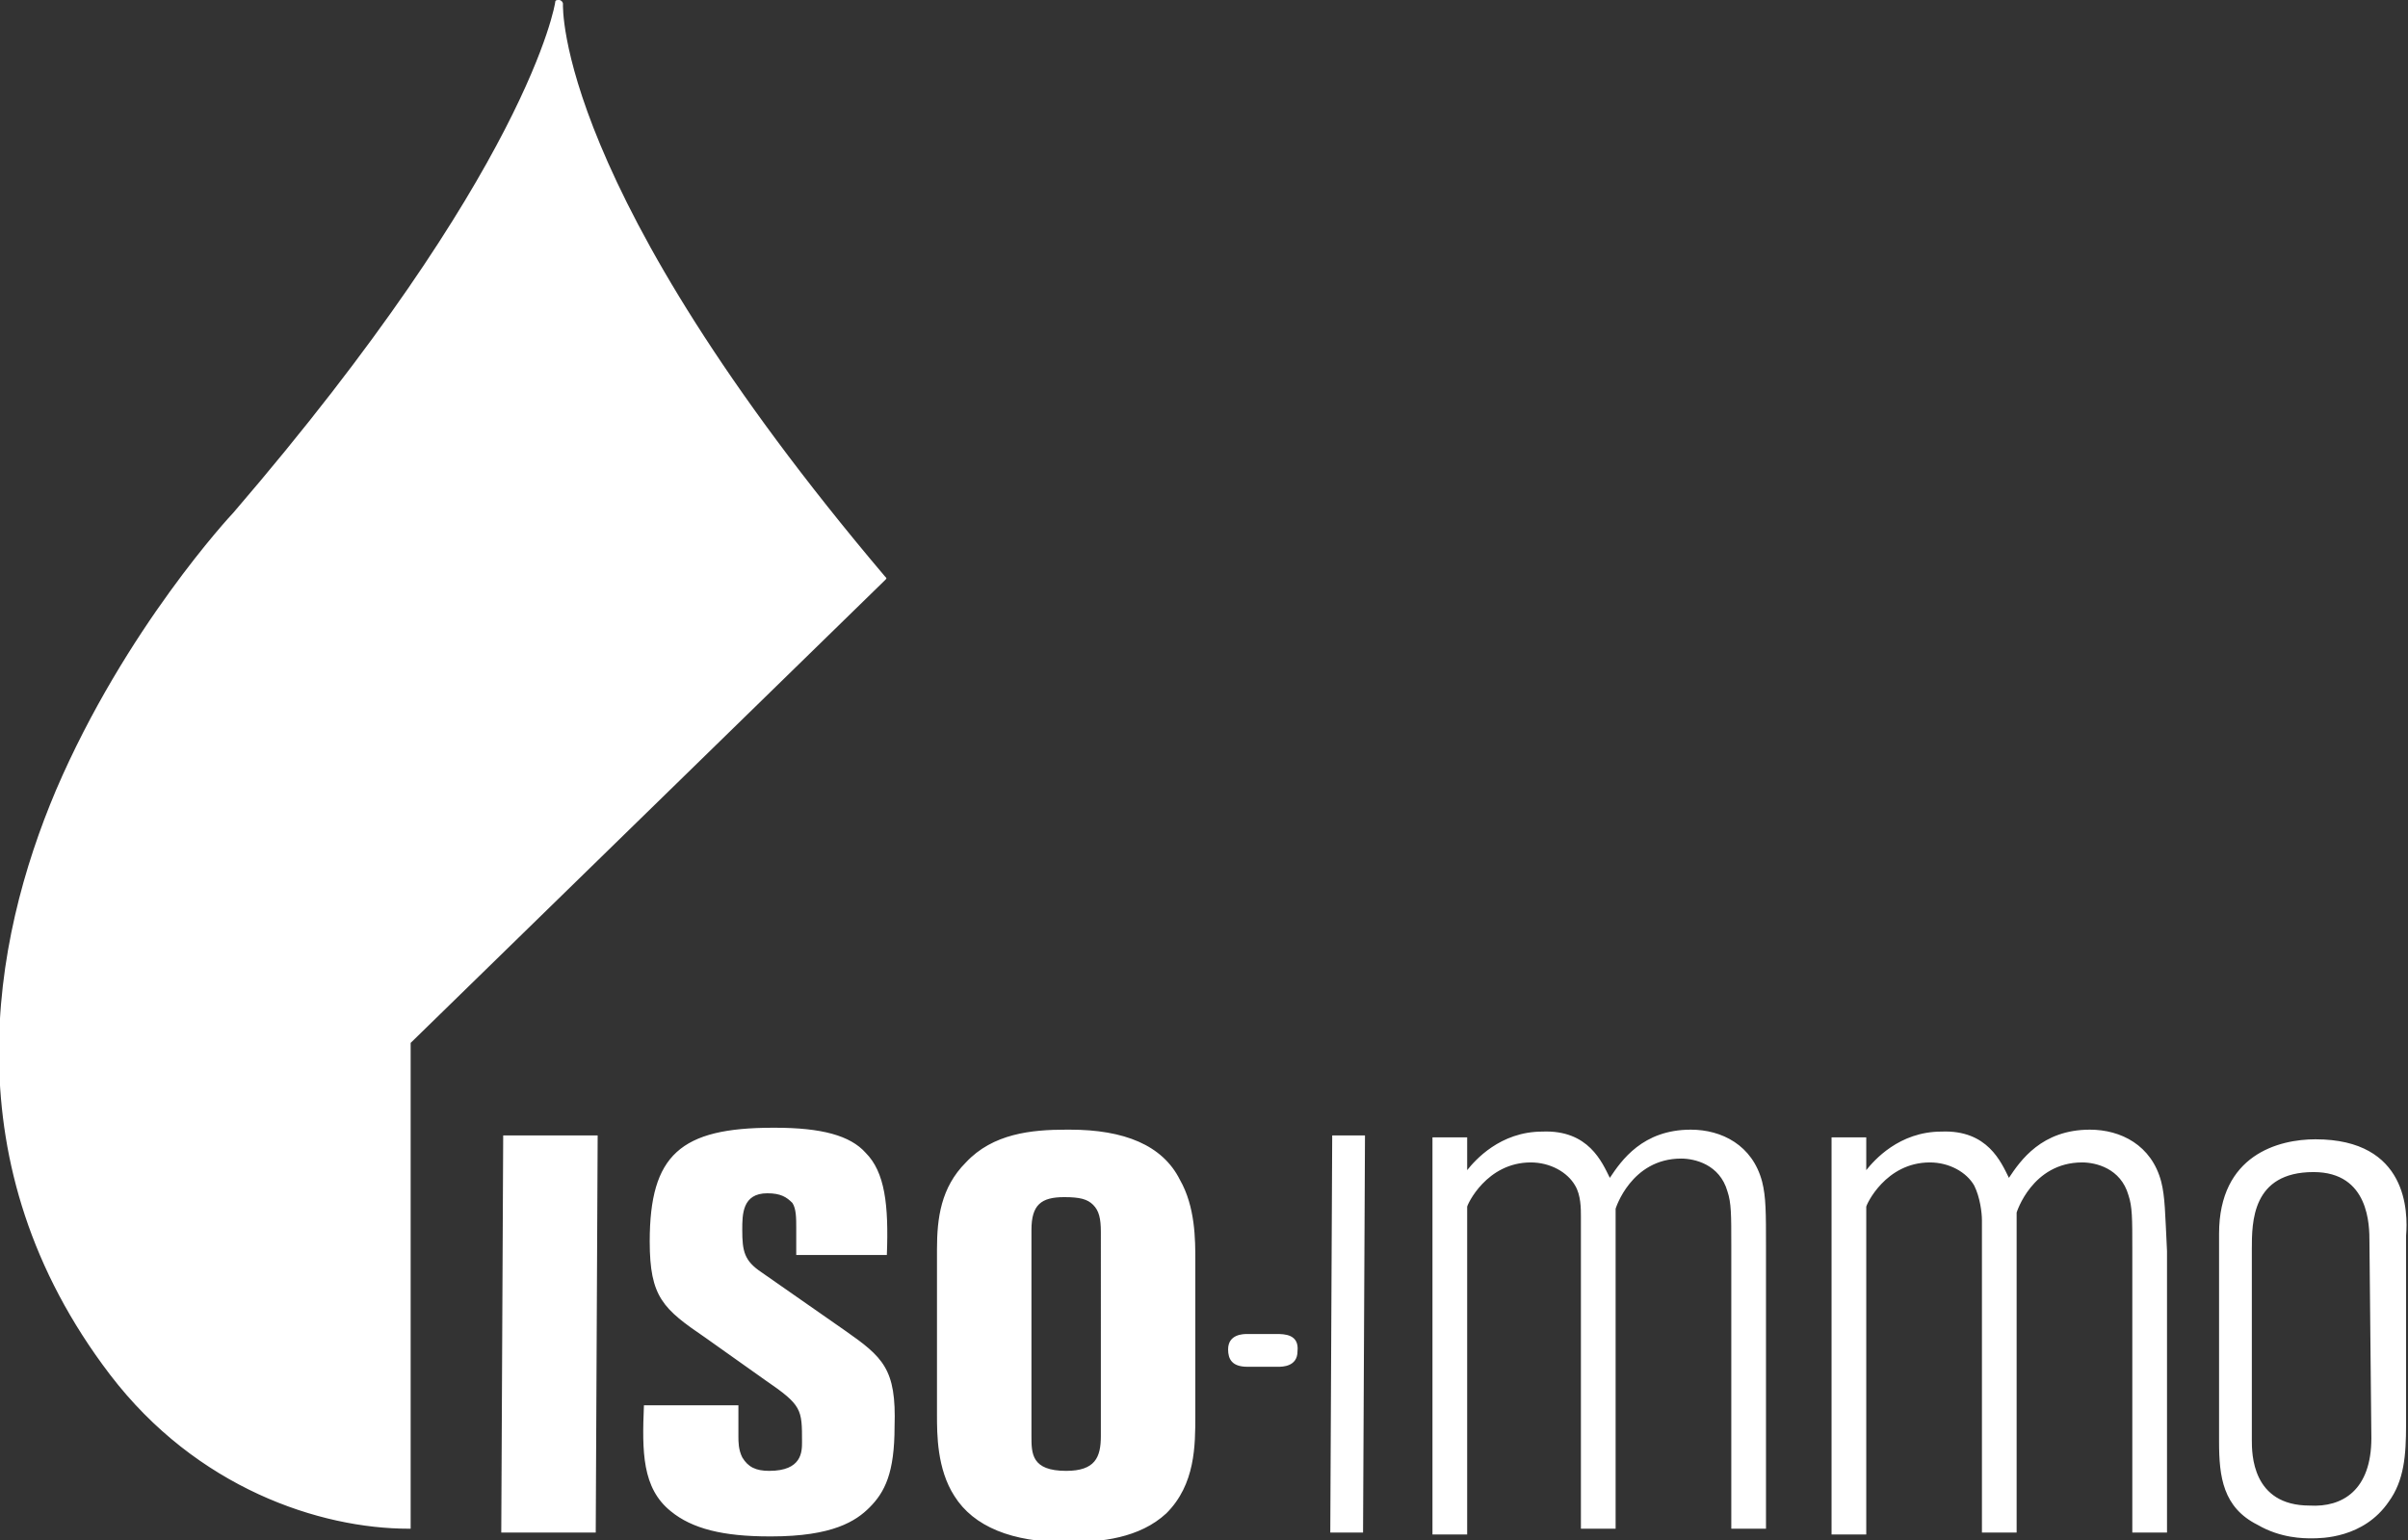
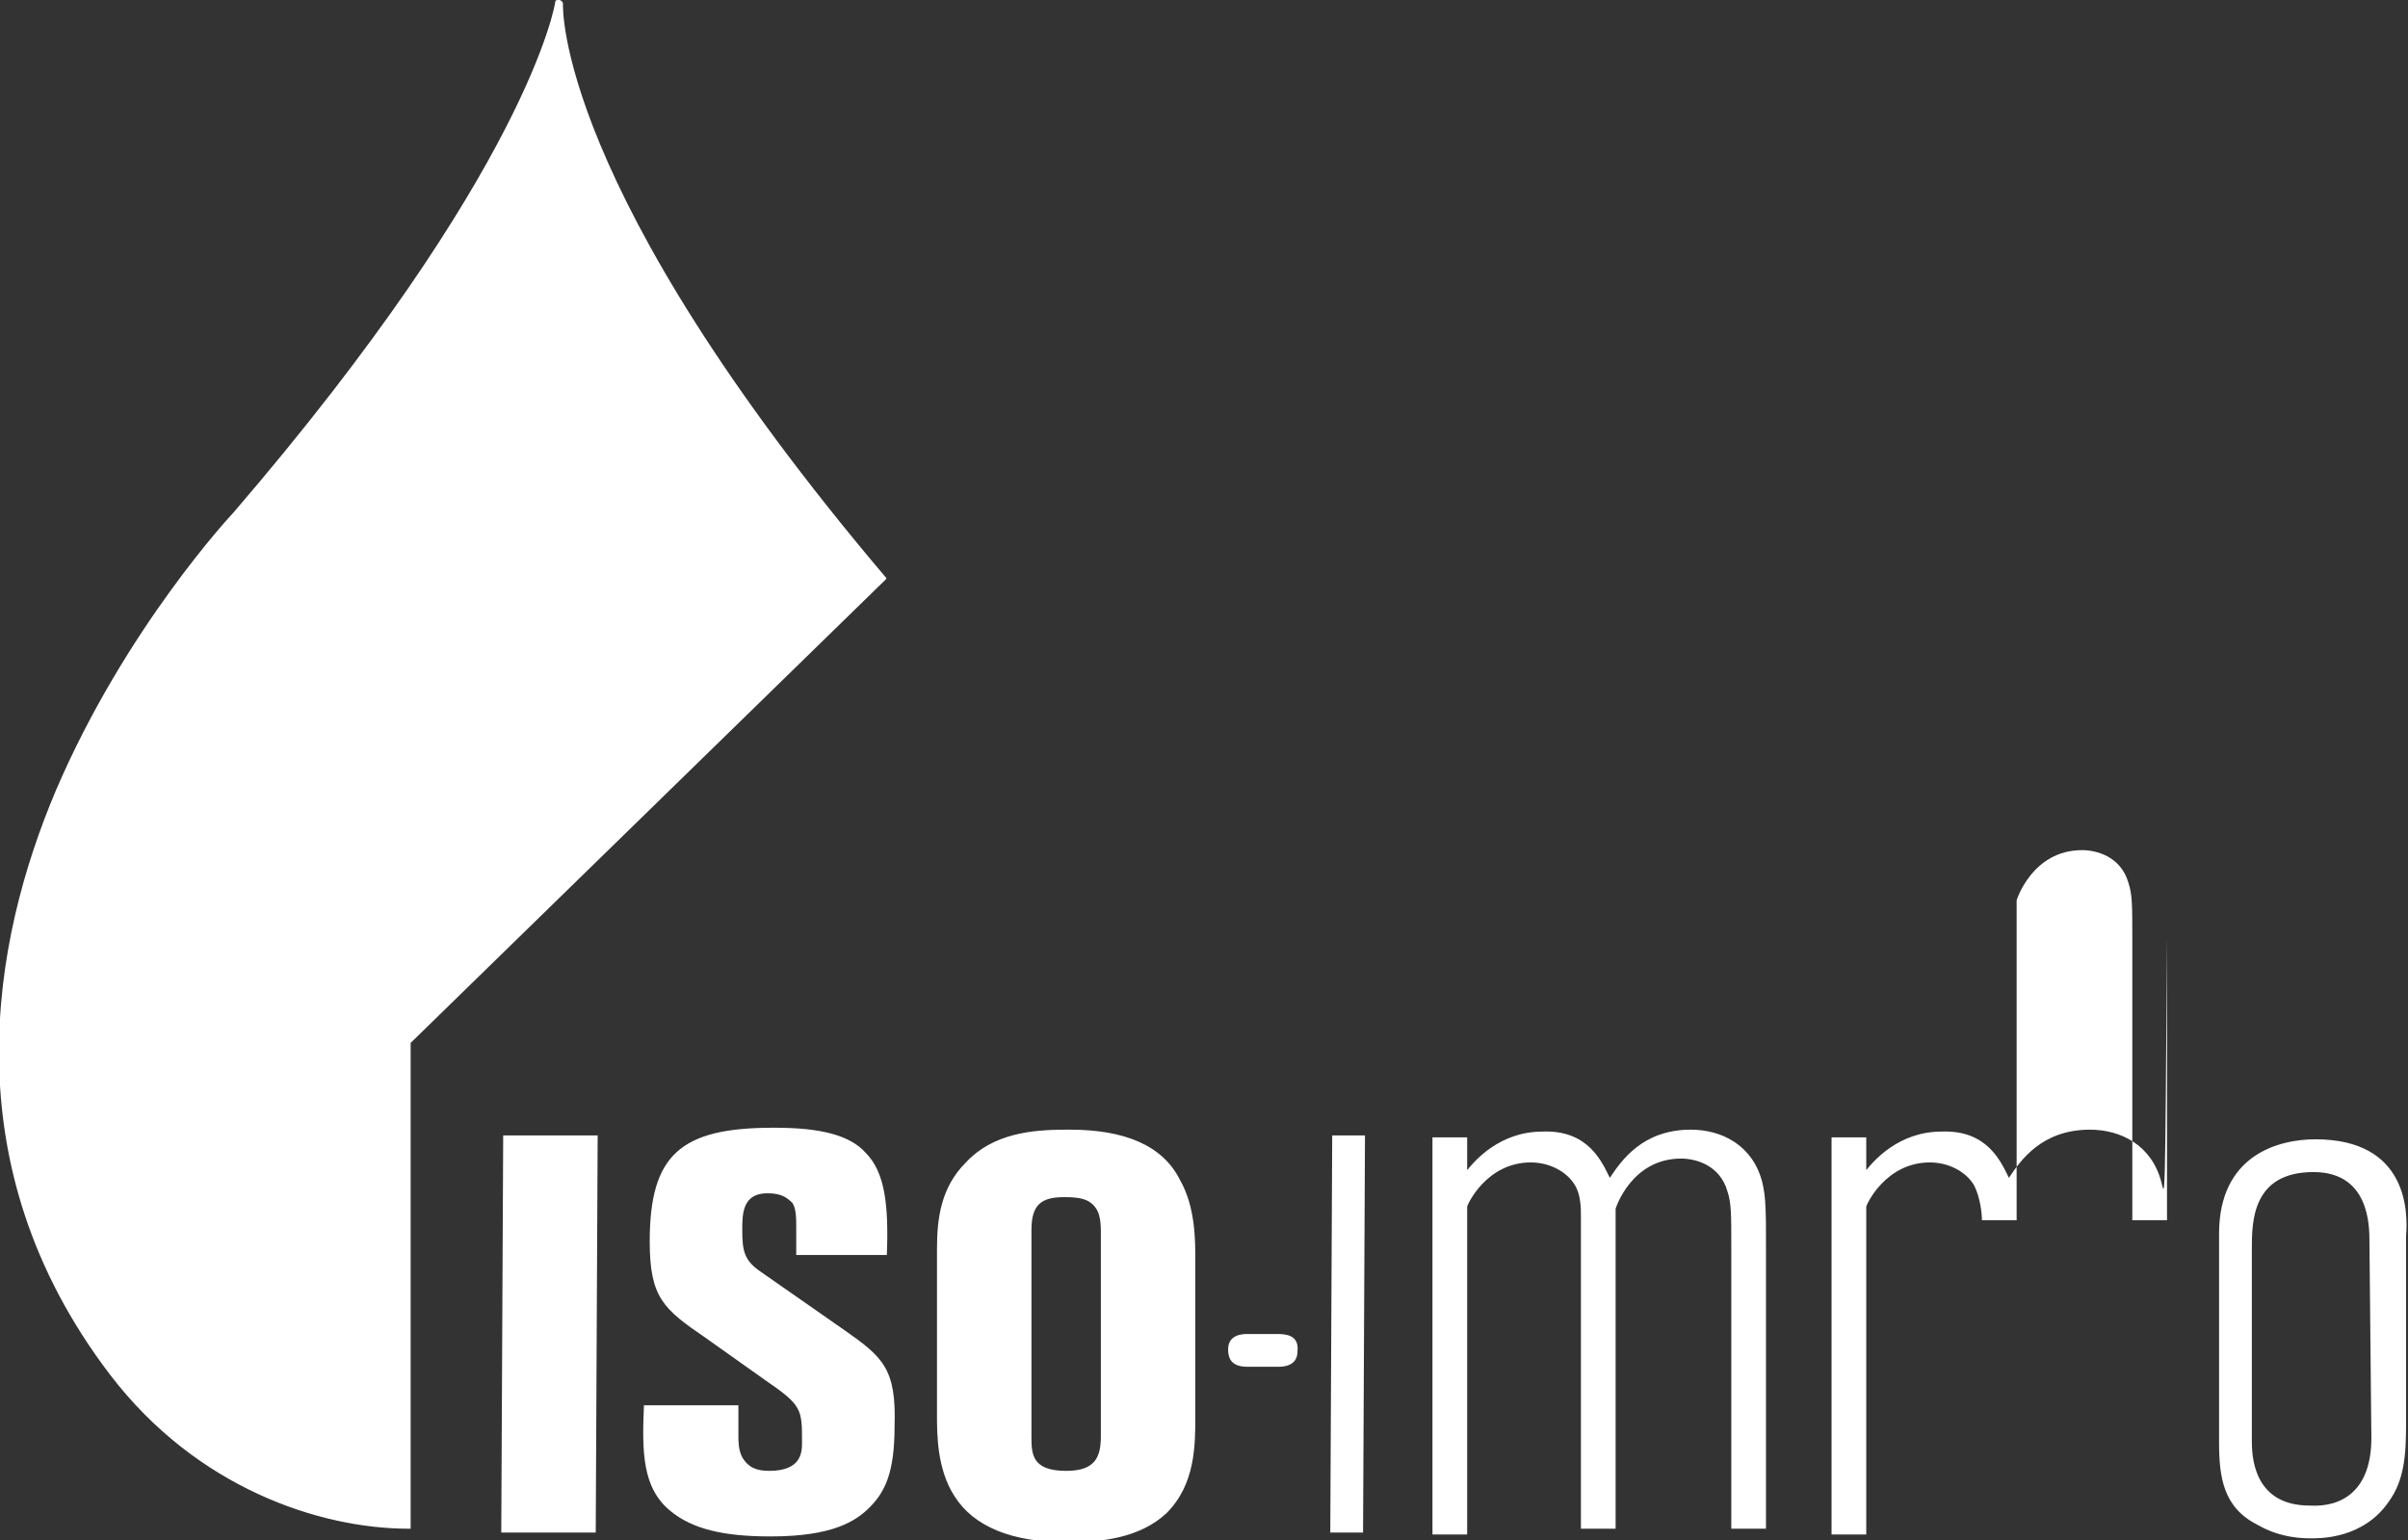
<svg xmlns="http://www.w3.org/2000/svg" version="1.1" id="Layer_1" x="0px" y="0px" width="124.9px" height="79.9px" viewBox="0 0 124.9 79.9" style="enable-background:new 0 0 124.9 79.9;" xml:space="preserve">
  <rect x="0" y="0" width="124.9" height="79.9" fill="#333333" stroke="none" />
  <style type="text/css">
	.st0{fill:#FFFFFF;}
</style>
  <g>
    <g>
-       <path class="st0" d="M45.9,30.1c0.1-0.1,0.1-0.1,0-0.2C28.8,9.7,29.2,0.3,29.2,0.2C29.2,0.1,29.1,0,29,0c-0.1,0-0.2,0-0.2,0.1    c0,0.1-1.4,8.7-16.7,26.5c-0.1,0.1-5.6,6-9.2,14.4c-3.3,7.8-5.5,19.4,2.8,30.3c4.5,5.9,10.9,8,15.5,8c0,0,0.1,0,0.1,0    c0,0,0-0.1,0-0.1l0-25.1L45.9,30.1z M26,79.5l4.9,0L31,58.9l-4.9,0L26,79.5z M43.8,69l-4.3-3c-0.9-0.6-1-1.1-1-2.2    c0-0.8,0-1.9,1.3-1.9c0.7,0,1,0.2,1.3,0.5c0.2,0.3,0.2,0.8,0.2,1.3l0,1.4l4.7,0c0.1-2.6-0.1-4.3-1.1-5.3c-0.8-0.9-2.3-1.3-4.7-1.3    l-0.1,0c-4.8,0-6.4,1.4-6.4,5.9c0,2.9,0.7,3.5,2.9,5l3.1,2.2c1.9,1.3,1.9,1.5,1.9,3.2c0,0.5,0,1.5-1.7,1.5c-0.7,0-1.1-0.2-1.4-0.7    c-0.2-0.4-0.2-0.8-0.2-1.1l0-1.6l-4.9,0c-0.1,2.4-0.1,4.3,1.4,5.5c1.1,0.9,2.7,1.3,5.1,1.3H40c3.2,0,4.4-0.8,5.1-1.5    c0.8-0.8,1.3-1.8,1.3-4.2C46.5,71,45.8,70.4,43.8,69z M55.5,58.6h-0.2c-1.8,0-3.8,0.2-5.2,1.7c-1.3,1.3-1.5,2.9-1.5,4.5l0,8.6    c0,1,0,2.8,0.9,4.2c1,1.6,3,2.4,5.8,2.4l0.1,0c1.7,0,3.7-0.2,5.1-1.5c1.5-1.5,1.5-3.5,1.5-5.1l0-8c0-1.1,0-2.8-0.8-4.2    C60.3,59.4,58.3,58.6,55.5,58.6z M57.1,74.5c0,1.1-0.3,1.8-1.8,1.8h0c-1.8,0-1.8-0.9-1.8-1.8l0-10.7c0-1.3,0.5-1.7,1.7-1.7h0    c0.8,0,1.2,0.1,1.5,0.4c0.3,0.3,0.4,0.7,0.4,1.4L57.1,74.5z M69,79.5l1.7,0l0.1-20.6l-1.7,0L69,79.5z M91.4,61.3    c-0.5-1.9-2.1-2.7-3.7-2.7c-2.5,0-3.6,1.6-4.2,2.5c-0.4-0.8-1.1-2.5-3.5-2.4c-2.2,0-3.5,1.5-3.9,2l0-1.7l-1.8,0l0,20.6l1.8,0l0-17    c0-0.1,1-2.3,3.3-2.3c1,0,1.9,0.5,2.3,1.2C82,62,82,62.7,82,63.1l0,16.2l1.8,0l0-16.6c0,0,0.8-2.6,3.4-2.6c0.7,0,2,0.3,2.4,1.7    c0.2,0.6,0.2,1.2,0.2,2.8l0,14.7l1.8,0l0-14.6C91.6,62.9,91.6,62.1,91.4,61.3z M112.1,61.3c-0.5-1.9-2.1-2.7-3.7-2.7    c-2.5,0-3.6,1.6-4.2,2.5c-0.4-0.8-1.1-2.5-3.5-2.4c-2.2,0-3.5,1.5-3.9,2l0-1.7l-1.8,0l0,20.6l1.8,0l0-17c0-0.1,1-2.3,3.3-2.3    c1,0,1.9,0.5,2.3,1.2c0.3,0.6,0.4,1.4,0.4,1.8l0,16.2l1.8,0l0-16.6c0,0,0.8-2.6,3.4-2.6c0.7,0,2,0.3,2.4,1.7    c0.2,0.6,0.2,1.2,0.2,2.8l0,14.7l1.8,0l0-14.6C112.3,62.9,112.3,62.1,112.1,61.3z M120.1,59.1c-1.9,0-5,0.8-5,4.9l0,10.8    c0,1.8,0.2,3.4,2,4.3c1.2,0.7,2.4,0.7,2.8,0.7c0.5,0,2.7,0,4-1.9c0.8-1.1,0.9-2.4,0.9-4l0-9.8C124.9,62.9,124.9,59.1,120.1,59.1z     M123,74.6c0,2.7-1.5,3.6-3.2,3.5c-3,0-3-2.7-3-3.4l0-9.9c0-1.4,0-4,3.2-4c2.9,0,2.9,2.8,2.9,3.6L123,74.6z M66.2,69.2L66.2,69.2    l-1.5,0c-0.2,0-1,0-1,0.8c0,0.5,0.2,0.9,1,0.9l1.5,0l0.1,0c0.2,0,1,0,1-0.8C67.4,69.2,66.6,69.2,66.2,69.2z" />
+       <path class="st0" d="M45.9,30.1c0.1-0.1,0.1-0.1,0-0.2C28.8,9.7,29.2,0.3,29.2,0.2C29.2,0.1,29.1,0,29,0c-0.1,0-0.2,0-0.2,0.1    c0,0.1-1.4,8.7-16.7,26.5c-0.1,0.1-5.6,6-9.2,14.4c-3.3,7.8-5.5,19.4,2.8,30.3c4.5,5.9,10.9,8,15.5,8c0,0,0.1,0,0.1,0    c0,0,0-0.1,0-0.1l0-25.1L45.9,30.1z M26,79.5l4.9,0L31,58.9l-4.9,0L26,79.5z M43.8,69l-4.3-3c-0.9-0.6-1-1.1-1-2.2    c0-0.8,0-1.9,1.3-1.9c0.7,0,1,0.2,1.3,0.5c0.2,0.3,0.2,0.8,0.2,1.3l0,1.4l4.7,0c0.1-2.6-0.1-4.3-1.1-5.3c-0.8-0.9-2.3-1.3-4.7-1.3    l-0.1,0c-4.8,0-6.4,1.4-6.4,5.9c0,2.9,0.7,3.5,2.9,5l3.1,2.2c1.9,1.3,1.9,1.5,1.9,3.2c0,0.5,0,1.5-1.7,1.5c-0.7,0-1.1-0.2-1.4-0.7    c-0.2-0.4-0.2-0.8-0.2-1.1l0-1.6l-4.9,0c-0.1,2.4-0.1,4.3,1.4,5.5c1.1,0.9,2.7,1.3,5.1,1.3H40c3.2,0,4.4-0.8,5.1-1.5    c0.8-0.8,1.3-1.8,1.3-4.2C46.5,71,45.8,70.4,43.8,69z M55.5,58.6h-0.2c-1.8,0-3.8,0.2-5.2,1.7c-1.3,1.3-1.5,2.9-1.5,4.5l0,8.6    c0,1,0,2.8,0.9,4.2c1,1.6,3,2.4,5.8,2.4l0.1,0c1.7,0,3.7-0.2,5.1-1.5c1.5-1.5,1.5-3.5,1.5-5.1l0-8c0-1.1,0-2.8-0.8-4.2    C60.3,59.4,58.3,58.6,55.5,58.6z M57.1,74.5c0,1.1-0.3,1.8-1.8,1.8h0c-1.8,0-1.8-0.9-1.8-1.8l0-10.7c0-1.3,0.5-1.7,1.7-1.7h0    c0.8,0,1.2,0.1,1.5,0.4c0.3,0.3,0.4,0.7,0.4,1.4L57.1,74.5z M69,79.5l1.7,0l0.1-20.6l-1.7,0L69,79.5z M91.4,61.3    c-0.5-1.9-2.1-2.7-3.7-2.7c-2.5,0-3.6,1.6-4.2,2.5c-0.4-0.8-1.1-2.5-3.5-2.4c-2.2,0-3.5,1.5-3.9,2l0-1.7l-1.8,0l0,20.6l1.8,0l0-17    c0-0.1,1-2.3,3.3-2.3c1,0,1.9,0.5,2.3,1.2C82,62,82,62.7,82,63.1l0,16.2l1.8,0l0-16.6c0,0,0.8-2.6,3.4-2.6c0.7,0,2,0.3,2.4,1.7    c0.2,0.6,0.2,1.2,0.2,2.8l0,14.7l1.8,0l0-14.6C91.6,62.9,91.6,62.1,91.4,61.3z M112.1,61.3c-0.5-1.9-2.1-2.7-3.7-2.7    c-2.5,0-3.6,1.6-4.2,2.5c-0.4-0.8-1.1-2.5-3.5-2.4c-2.2,0-3.5,1.5-3.9,2l0-1.7l-1.8,0l0,20.6l1.8,0l0-17c0-0.1,1-2.3,3.3-2.3    c1,0,1.9,0.5,2.3,1.2c0.3,0.6,0.4,1.4,0.4,1.8l1.8,0l0-16.6c0,0,0.8-2.6,3.4-2.6c0.7,0,2,0.3,2.4,1.7    c0.2,0.6,0.2,1.2,0.2,2.8l0,14.7l1.8,0l0-14.6C112.3,62.9,112.3,62.1,112.1,61.3z M120.1,59.1c-1.9,0-5,0.8-5,4.9l0,10.8    c0,1.8,0.2,3.4,2,4.3c1.2,0.7,2.4,0.7,2.8,0.7c0.5,0,2.7,0,4-1.9c0.8-1.1,0.9-2.4,0.9-4l0-9.8C124.9,62.9,124.9,59.1,120.1,59.1z     M123,74.6c0,2.7-1.5,3.6-3.2,3.5c-3,0-3-2.7-3-3.4l0-9.9c0-1.4,0-4,3.2-4c2.9,0,2.9,2.8,2.9,3.6L123,74.6z M66.2,69.2L66.2,69.2    l-1.5,0c-0.2,0-1,0-1,0.8c0,0.5,0.2,0.9,1,0.9l1.5,0l0.1,0c0.2,0,1,0,1-0.8C67.4,69.2,66.6,69.2,66.2,69.2z" />
    </g>
  </g>
</svg>